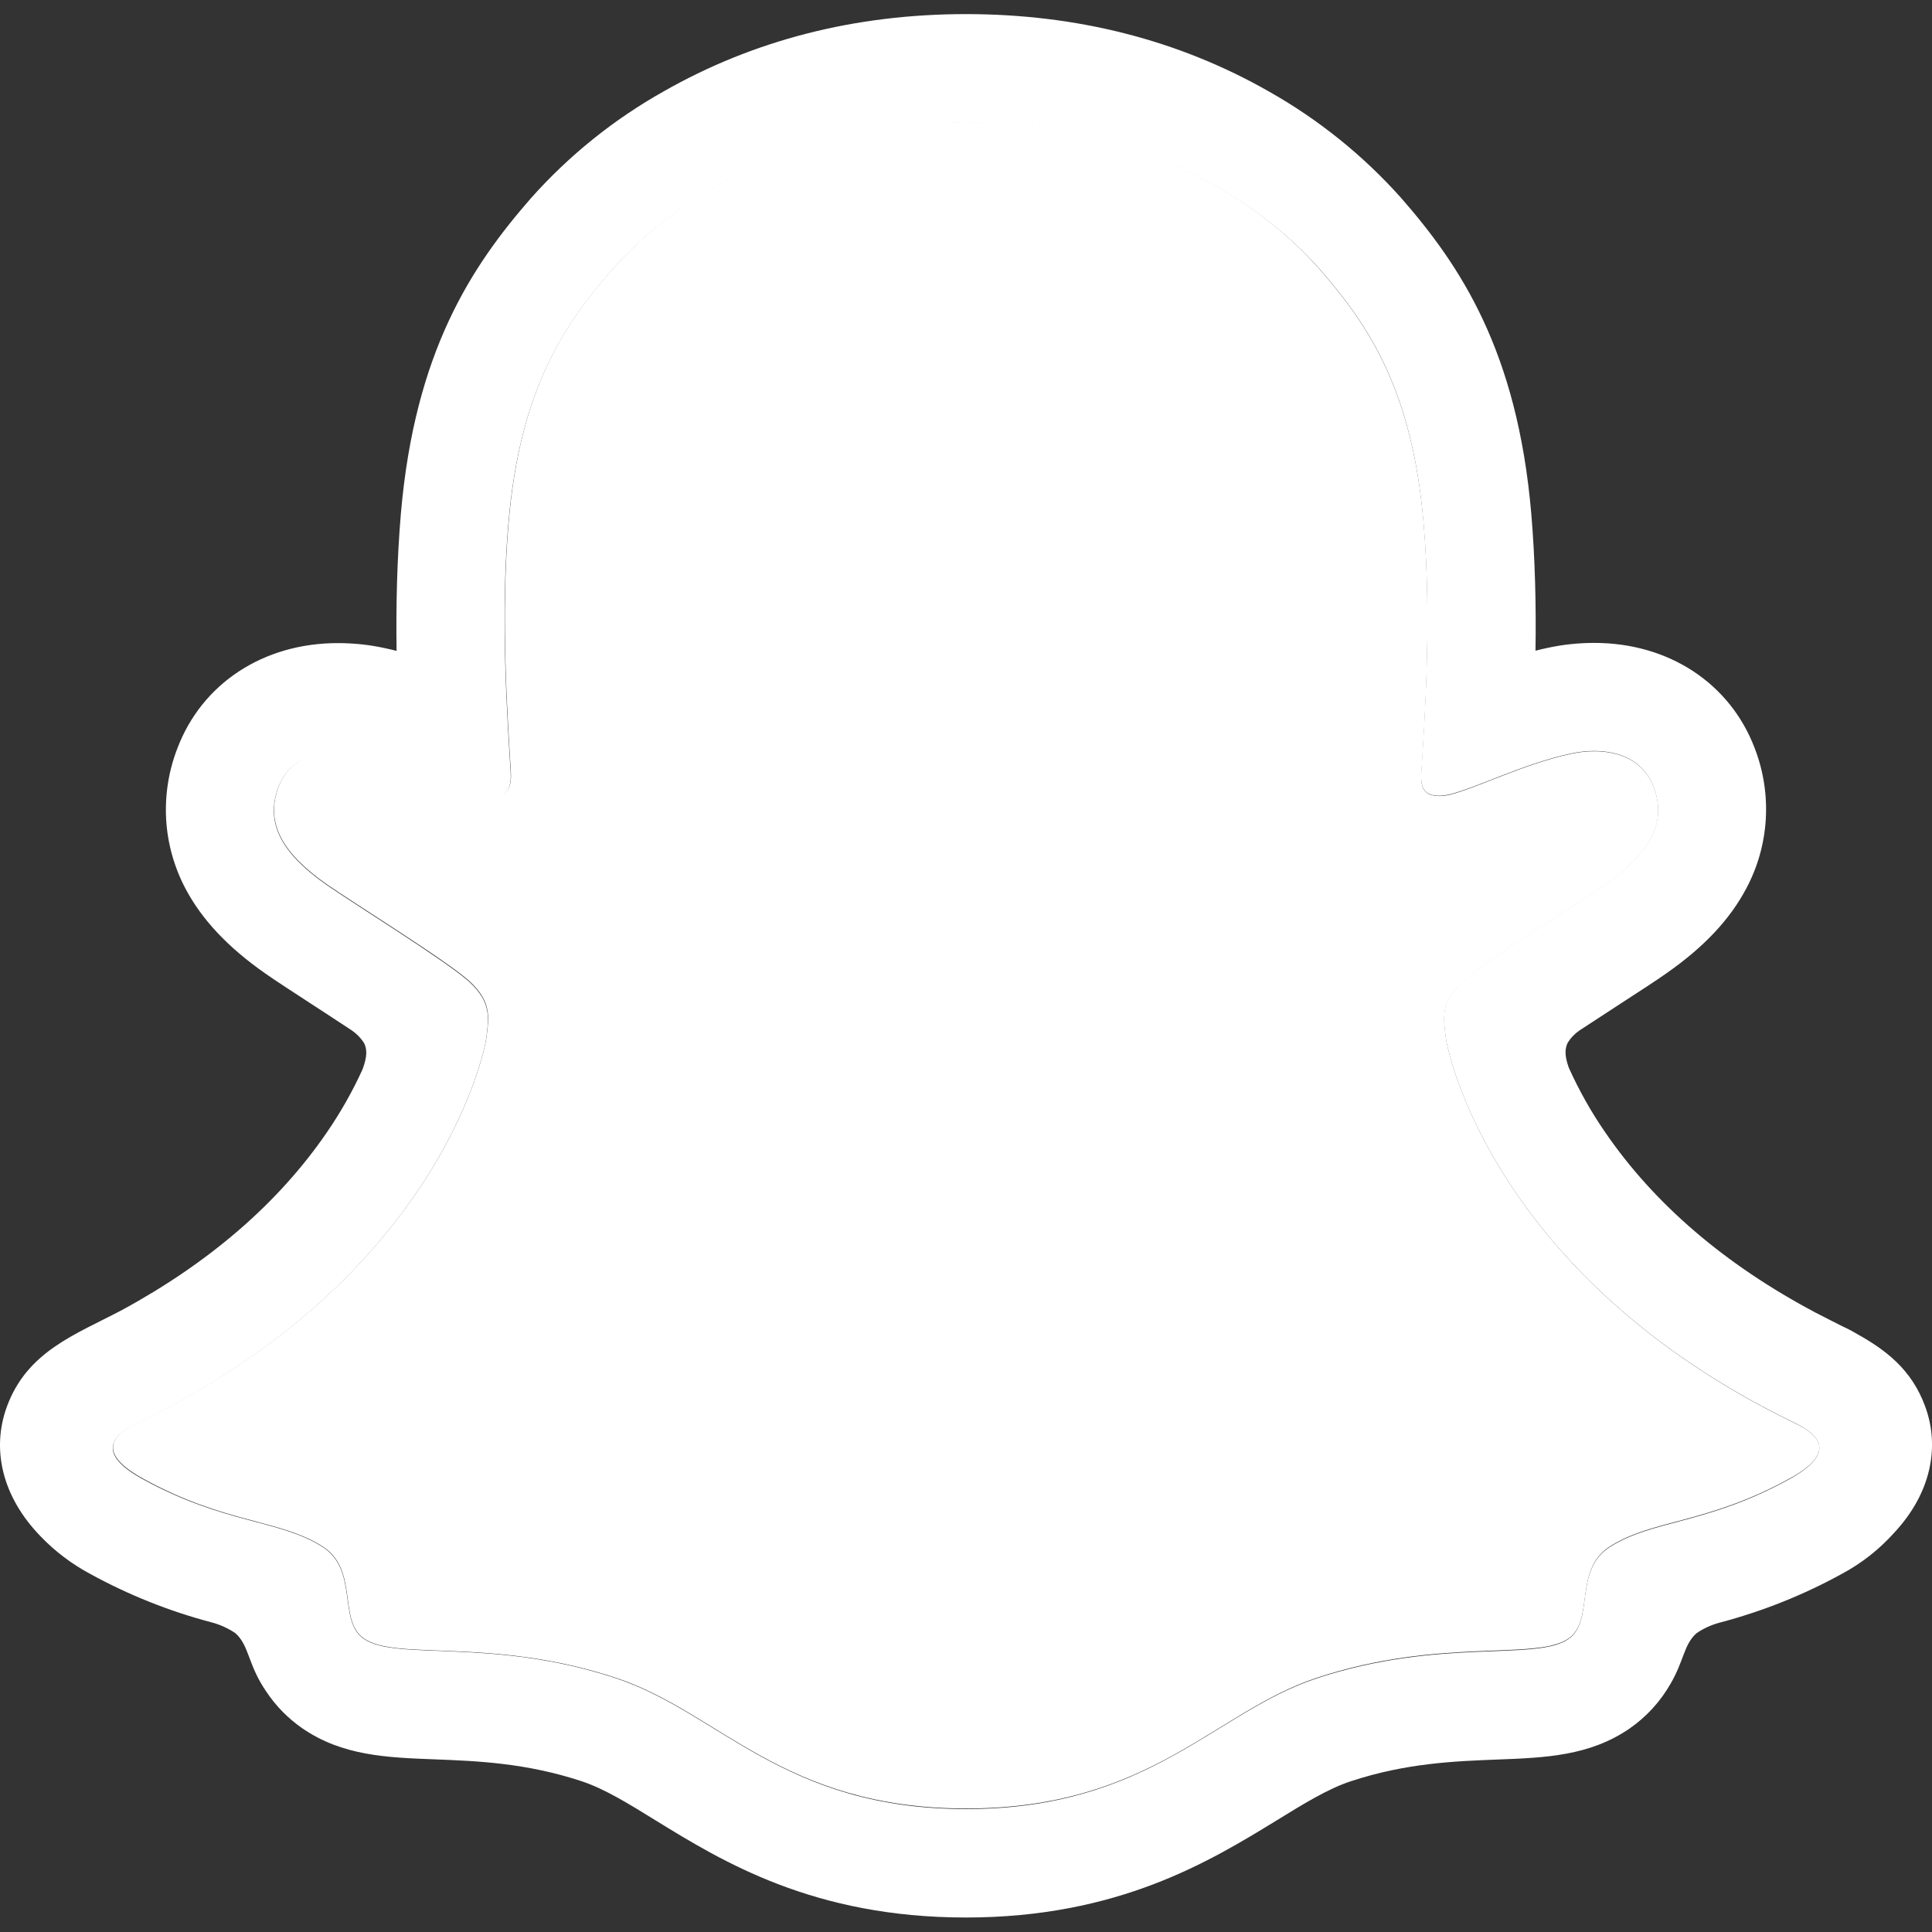
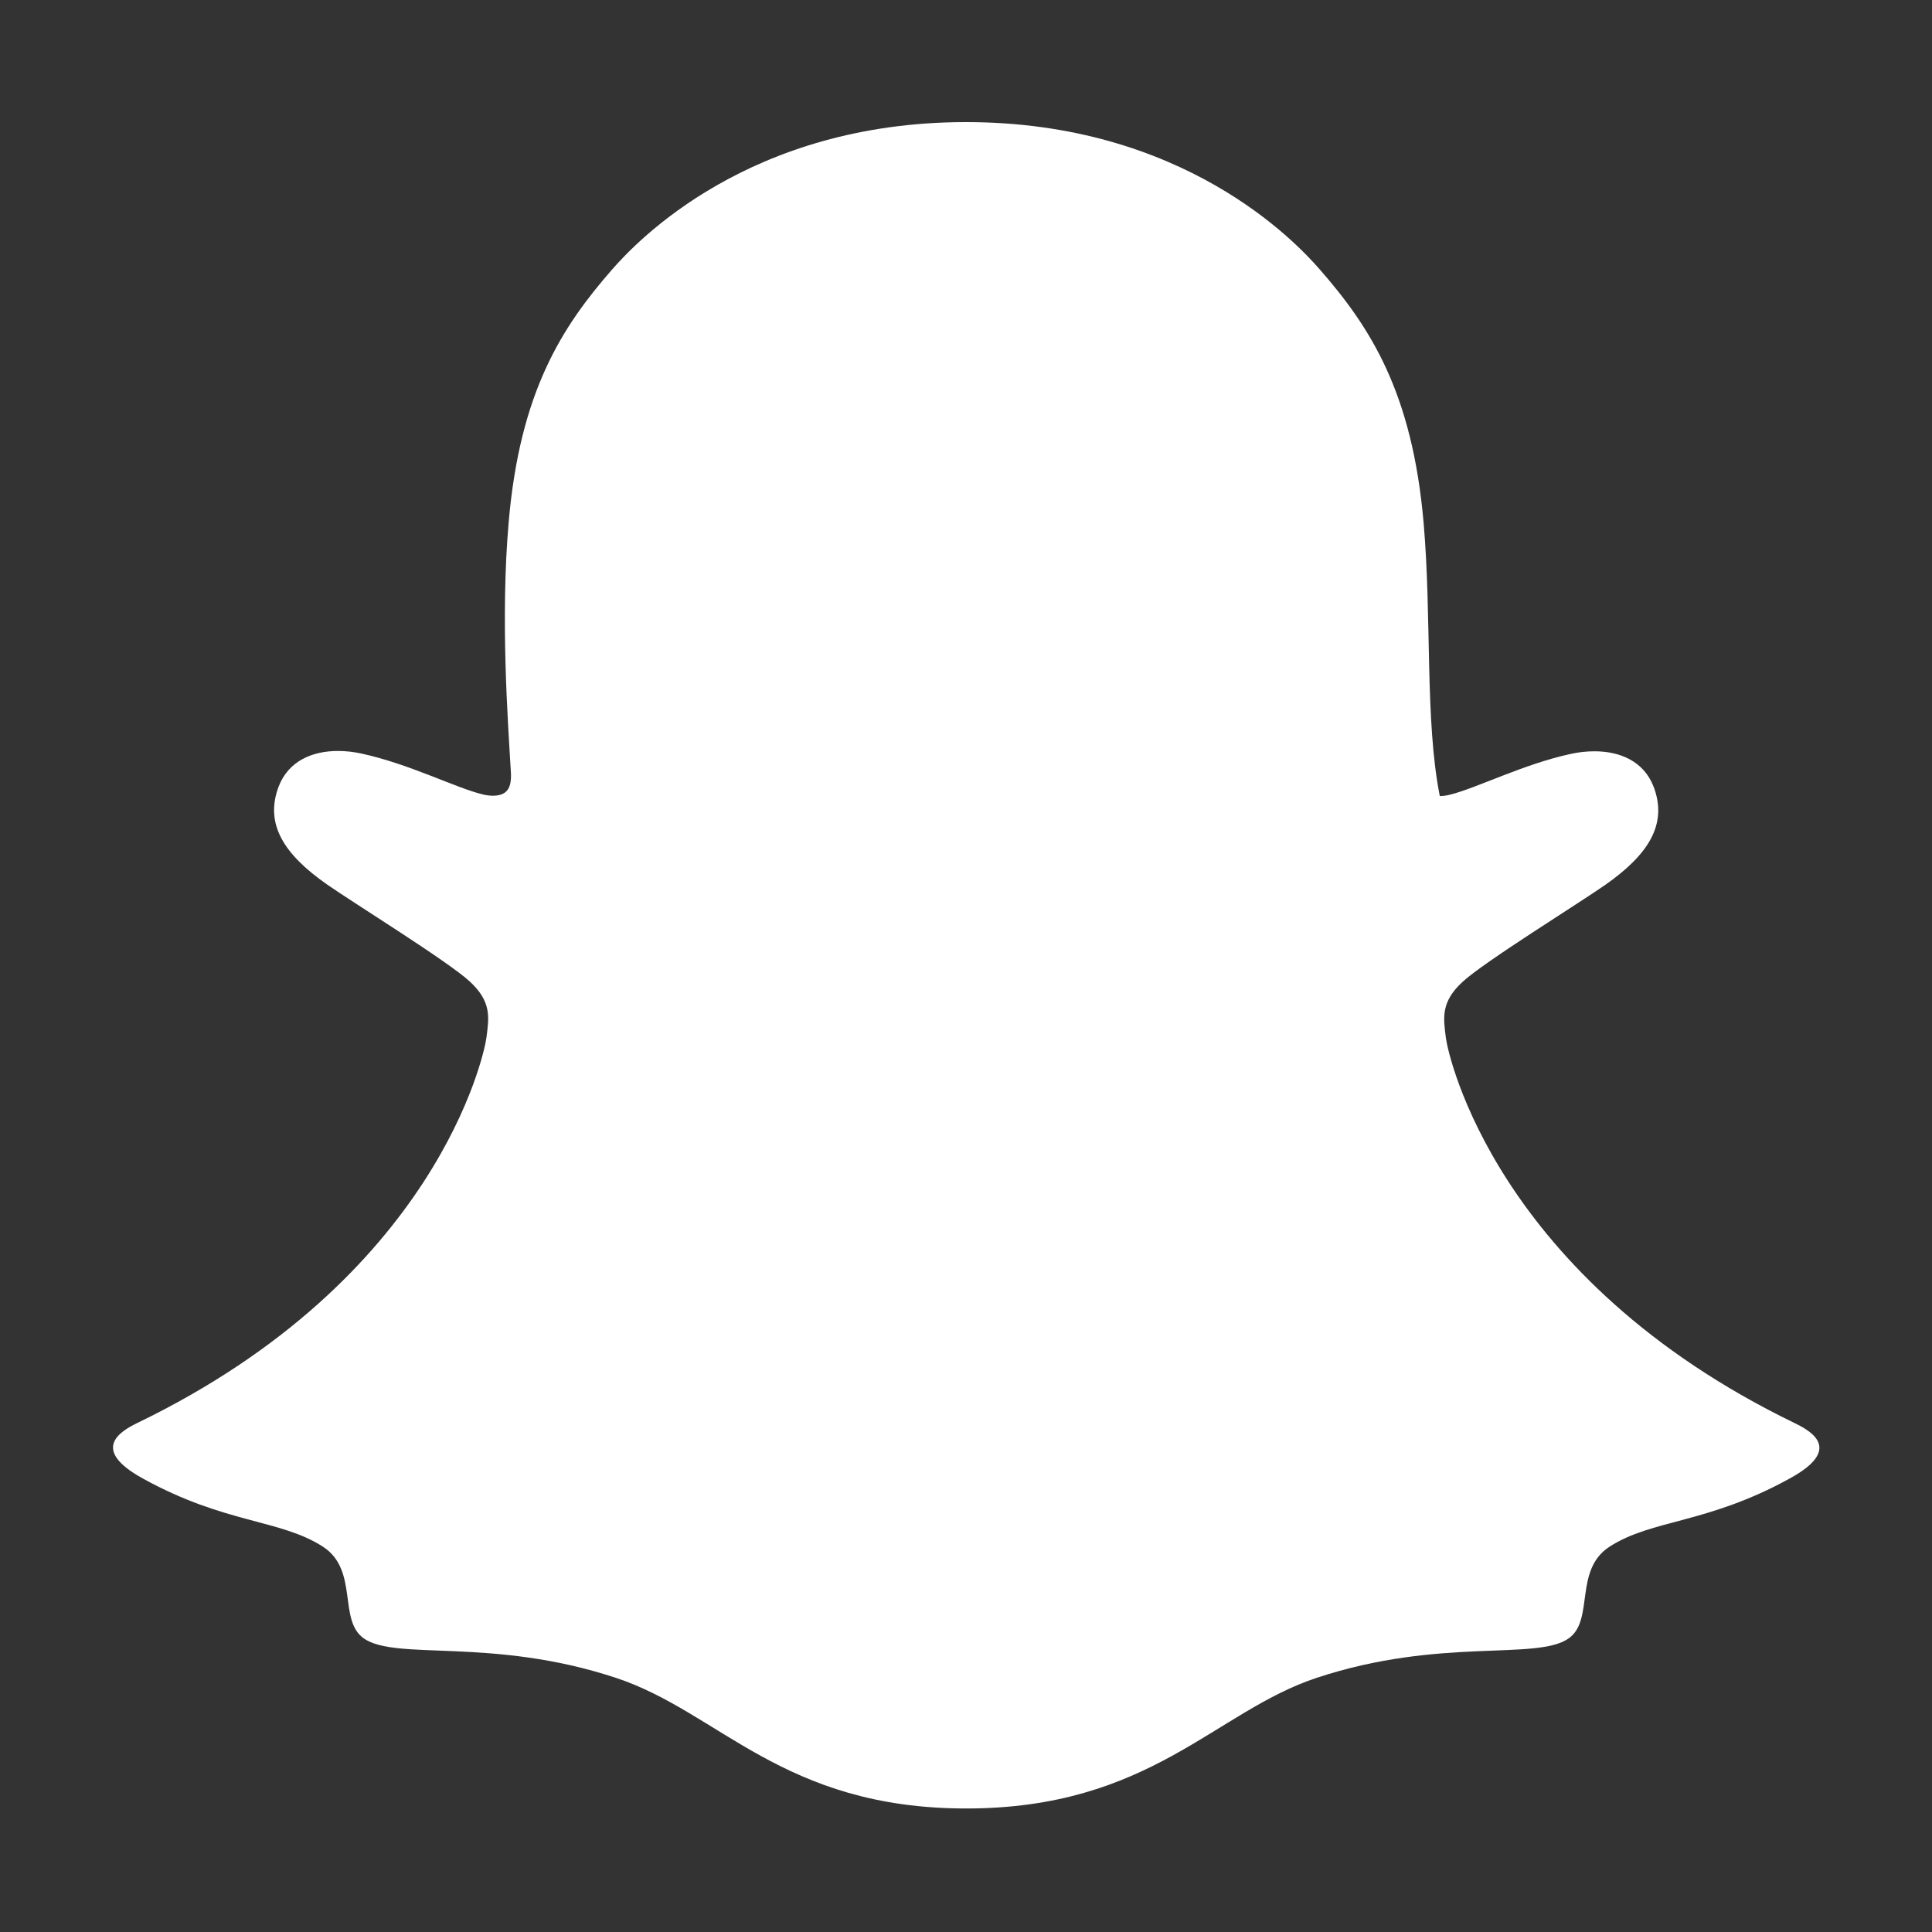
<svg xmlns="http://www.w3.org/2000/svg" width="30" height="30" viewBox="0 0 30 30" fill="none">
  <rect x="0" y="0" width="30" height="30" fill="#333333" stroke="none" />
-   <path d="M27.872 22.1C23.226 19.851 22.485 16.378 22.452 16.12C22.413 15.808 22.367 15.562 22.712 15.245C23.043 14.938 24.516 14.027 24.924 13.742C25.6 13.269 25.897 12.798 25.678 12.218C25.524 11.817 25.151 11.666 24.758 11.666C24.634 11.666 24.51 11.68 24.389 11.707C23.647 11.868 22.927 12.24 22.51 12.341C22.46 12.354 22.408 12.361 22.357 12.361C22.134 12.361 22.05 12.262 22.072 11.995C22.124 11.184 22.234 9.6 22.106 8.121C21.93 6.087 21.274 5.078 20.496 4.187C20.12 3.754 18.372 1.896 15 1.896C11.627 1.896 9.882 3.754 9.508 4.181C8.728 5.073 8.072 6.081 7.898 8.116C7.77 9.595 7.885 11.178 7.933 11.99C7.948 12.244 7.87 12.356 7.648 12.356C7.596 12.355 7.544 12.348 7.494 12.335C7.078 12.235 6.358 11.863 5.616 11.702C5.495 11.675 5.371 11.661 5.247 11.661C4.852 11.661 4.481 11.814 4.327 12.213C4.108 12.792 4.404 13.264 5.081 13.736C5.49 14.021 6.962 14.932 7.294 15.24C7.638 15.557 7.593 15.803 7.553 16.114C7.52 16.376 6.779 19.849 2.134 22.095C1.862 22.227 1.399 22.506 2.216 22.957C3.497 23.665 4.35 23.589 5.013 24.016C5.576 24.379 5.243 25.161 5.652 25.443C6.155 25.791 7.642 25.419 9.562 26.053C11.171 26.583 12.149 28.082 15.004 28.082C17.858 28.082 18.864 26.576 20.446 26.053C22.362 25.419 23.851 25.791 24.355 25.443C24.763 25.161 24.431 24.379 24.994 24.016C25.657 23.589 26.509 23.665 27.792 22.957C28.607 22.511 28.144 22.232 27.872 22.1Z" fill="white" />
-   <path d="M29.893 21.836C29.684 21.268 29.287 20.965 28.835 20.713C28.75 20.663 28.672 20.623 28.605 20.593C28.47 20.523 28.332 20.456 28.195 20.384C26.785 19.637 25.685 18.694 24.921 17.576C24.704 17.261 24.517 16.927 24.36 16.579C24.294 16.393 24.297 16.287 24.344 16.19C24.39 16.116 24.452 16.052 24.524 16.002C24.767 15.842 25.016 15.68 25.186 15.57C25.488 15.374 25.727 15.22 25.881 15.11C26.46 14.705 26.864 14.275 27.117 13.794C27.294 13.462 27.397 13.096 27.419 12.72C27.441 12.345 27.383 11.969 27.247 11.618C26.864 10.609 25.911 9.983 24.756 9.983C24.513 9.983 24.27 10.008 24.032 10.06C23.968 10.073 23.905 10.088 23.843 10.104C23.854 9.414 23.838 8.686 23.777 7.969C23.559 5.449 22.677 4.127 21.757 3.074C21.168 2.414 20.474 1.855 19.704 1.421C18.308 0.624 16.725 0.219 15 0.219C13.274 0.219 11.699 0.624 10.302 1.421C9.53 1.855 8.834 2.415 8.245 3.077C7.325 4.131 6.443 5.454 6.225 7.972C6.164 8.689 6.148 9.421 6.158 10.107C6.096 10.091 6.033 10.076 5.97 10.063C5.732 10.011 5.489 9.986 5.245 9.986C4.09 9.986 3.136 10.612 2.754 11.621C2.618 11.972 2.559 12.348 2.58 12.724C2.602 13.1 2.705 13.467 2.881 13.8C3.135 14.28 3.539 14.71 4.118 15.115C4.271 15.223 4.511 15.378 4.813 15.575C4.976 15.681 5.215 15.836 5.449 15.991C5.53 16.044 5.6 16.114 5.653 16.196C5.702 16.296 5.703 16.404 5.63 16.604C5.475 16.945 5.29 17.271 5.078 17.58C4.331 18.672 3.263 19.598 1.898 20.34C1.175 20.723 0.424 20.979 0.107 21.842C-0.132 22.493 0.024 23.233 0.632 23.858C0.855 24.09 1.114 24.286 1.398 24.438C1.991 24.764 2.621 25.016 3.274 25.189C3.409 25.223 3.537 25.281 3.653 25.358C3.874 25.552 3.843 25.844 4.138 26.272C4.286 26.493 4.474 26.684 4.693 26.836C5.312 27.264 6.008 27.291 6.746 27.319C7.412 27.345 8.167 27.374 9.029 27.658C9.386 27.776 9.757 28.005 10.187 28.271C11.22 28.906 12.633 29.775 14.998 29.775C17.364 29.775 18.787 28.902 19.827 28.265C20.254 28.002 20.623 27.776 20.97 27.661C21.832 27.376 22.587 27.348 23.253 27.322C23.991 27.294 24.687 27.267 25.306 26.839C25.565 26.659 25.781 26.423 25.938 26.149C26.15 25.788 26.145 25.536 26.344 25.36C26.453 25.286 26.573 25.231 26.7 25.197C27.362 25.023 28 24.769 28.6 24.439C28.903 24.277 29.175 24.064 29.405 23.809L29.413 23.8C29.983 23.19 30.127 22.471 29.893 21.836ZM27.79 22.966C26.508 23.674 25.656 23.598 24.993 24.025C24.429 24.388 24.763 25.17 24.353 25.452C23.851 25.8 22.364 25.428 20.444 26.062C18.861 26.585 17.85 28.091 15.002 28.091C12.154 28.091 11.167 26.588 9.558 26.058C7.642 25.424 6.152 25.796 5.649 25.448C5.24 25.166 5.572 24.384 5.009 24.021C4.346 23.595 3.493 23.67 2.212 22.966C1.395 22.515 1.858 22.236 2.13 22.104C6.775 19.854 7.517 16.381 7.55 16.124C7.589 15.812 7.634 15.566 7.29 15.249C6.959 14.942 5.486 14.03 5.078 13.745C4.402 13.273 4.104 12.801 4.323 12.222C4.477 11.821 4.851 11.67 5.243 11.67C5.367 11.67 5.491 11.684 5.612 11.711C6.354 11.872 7.074 12.244 7.491 12.344C7.541 12.357 7.592 12.364 7.644 12.365C7.866 12.365 7.944 12.253 7.929 11.999C7.881 11.187 7.766 9.604 7.894 8.125C8.07 6.09 8.725 5.082 9.504 4.19C9.878 3.762 11.636 1.904 14.997 1.904C18.358 1.904 20.12 3.754 20.494 4.181C21.274 5.073 21.93 6.081 22.104 8.116C22.232 9.595 22.121 11.178 22.069 11.989C22.052 12.257 22.132 12.356 22.354 12.356C22.406 12.355 22.457 12.348 22.508 12.335C22.925 12.235 23.645 11.863 24.387 11.702C24.508 11.675 24.632 11.661 24.756 11.661C25.151 11.661 25.522 11.814 25.675 12.213C25.895 12.792 25.599 13.264 24.922 13.736C24.514 14.021 23.041 14.932 22.709 15.239C22.365 15.557 22.41 15.802 22.45 16.114C22.483 16.376 23.224 19.849 27.869 22.095C28.144 22.232 28.607 22.511 27.79 22.966Z" fill="white" />
+   <path d="M27.872 22.1C23.226 19.851 22.485 16.378 22.452 16.12C22.413 15.808 22.367 15.562 22.712 15.245C23.043 14.938 24.516 14.027 24.924 13.742C25.6 13.269 25.897 12.798 25.678 12.218C25.524 11.817 25.151 11.666 24.758 11.666C24.634 11.666 24.51 11.68 24.389 11.707C23.647 11.868 22.927 12.24 22.51 12.341C22.46 12.354 22.408 12.361 22.357 12.361C22.124 11.184 22.234 9.6 22.106 8.121C21.93 6.087 21.274 5.078 20.496 4.187C20.12 3.754 18.372 1.896 15 1.896C11.627 1.896 9.882 3.754 9.508 4.181C8.728 5.073 8.072 6.081 7.898 8.116C7.77 9.595 7.885 11.178 7.933 11.99C7.948 12.244 7.87 12.356 7.648 12.356C7.596 12.355 7.544 12.348 7.494 12.335C7.078 12.235 6.358 11.863 5.616 11.702C5.495 11.675 5.371 11.661 5.247 11.661C4.852 11.661 4.481 11.814 4.327 12.213C4.108 12.792 4.404 13.264 5.081 13.736C5.49 14.021 6.962 14.932 7.294 15.24C7.638 15.557 7.593 15.803 7.553 16.114C7.52 16.376 6.779 19.849 2.134 22.095C1.862 22.227 1.399 22.506 2.216 22.957C3.497 23.665 4.35 23.589 5.013 24.016C5.576 24.379 5.243 25.161 5.652 25.443C6.155 25.791 7.642 25.419 9.562 26.053C11.171 26.583 12.149 28.082 15.004 28.082C17.858 28.082 18.864 26.576 20.446 26.053C22.362 25.419 23.851 25.791 24.355 25.443C24.763 25.161 24.431 24.379 24.994 24.016C25.657 23.589 26.509 23.665 27.792 22.957C28.607 22.511 28.144 22.232 27.872 22.1Z" fill="white" />
</svg>